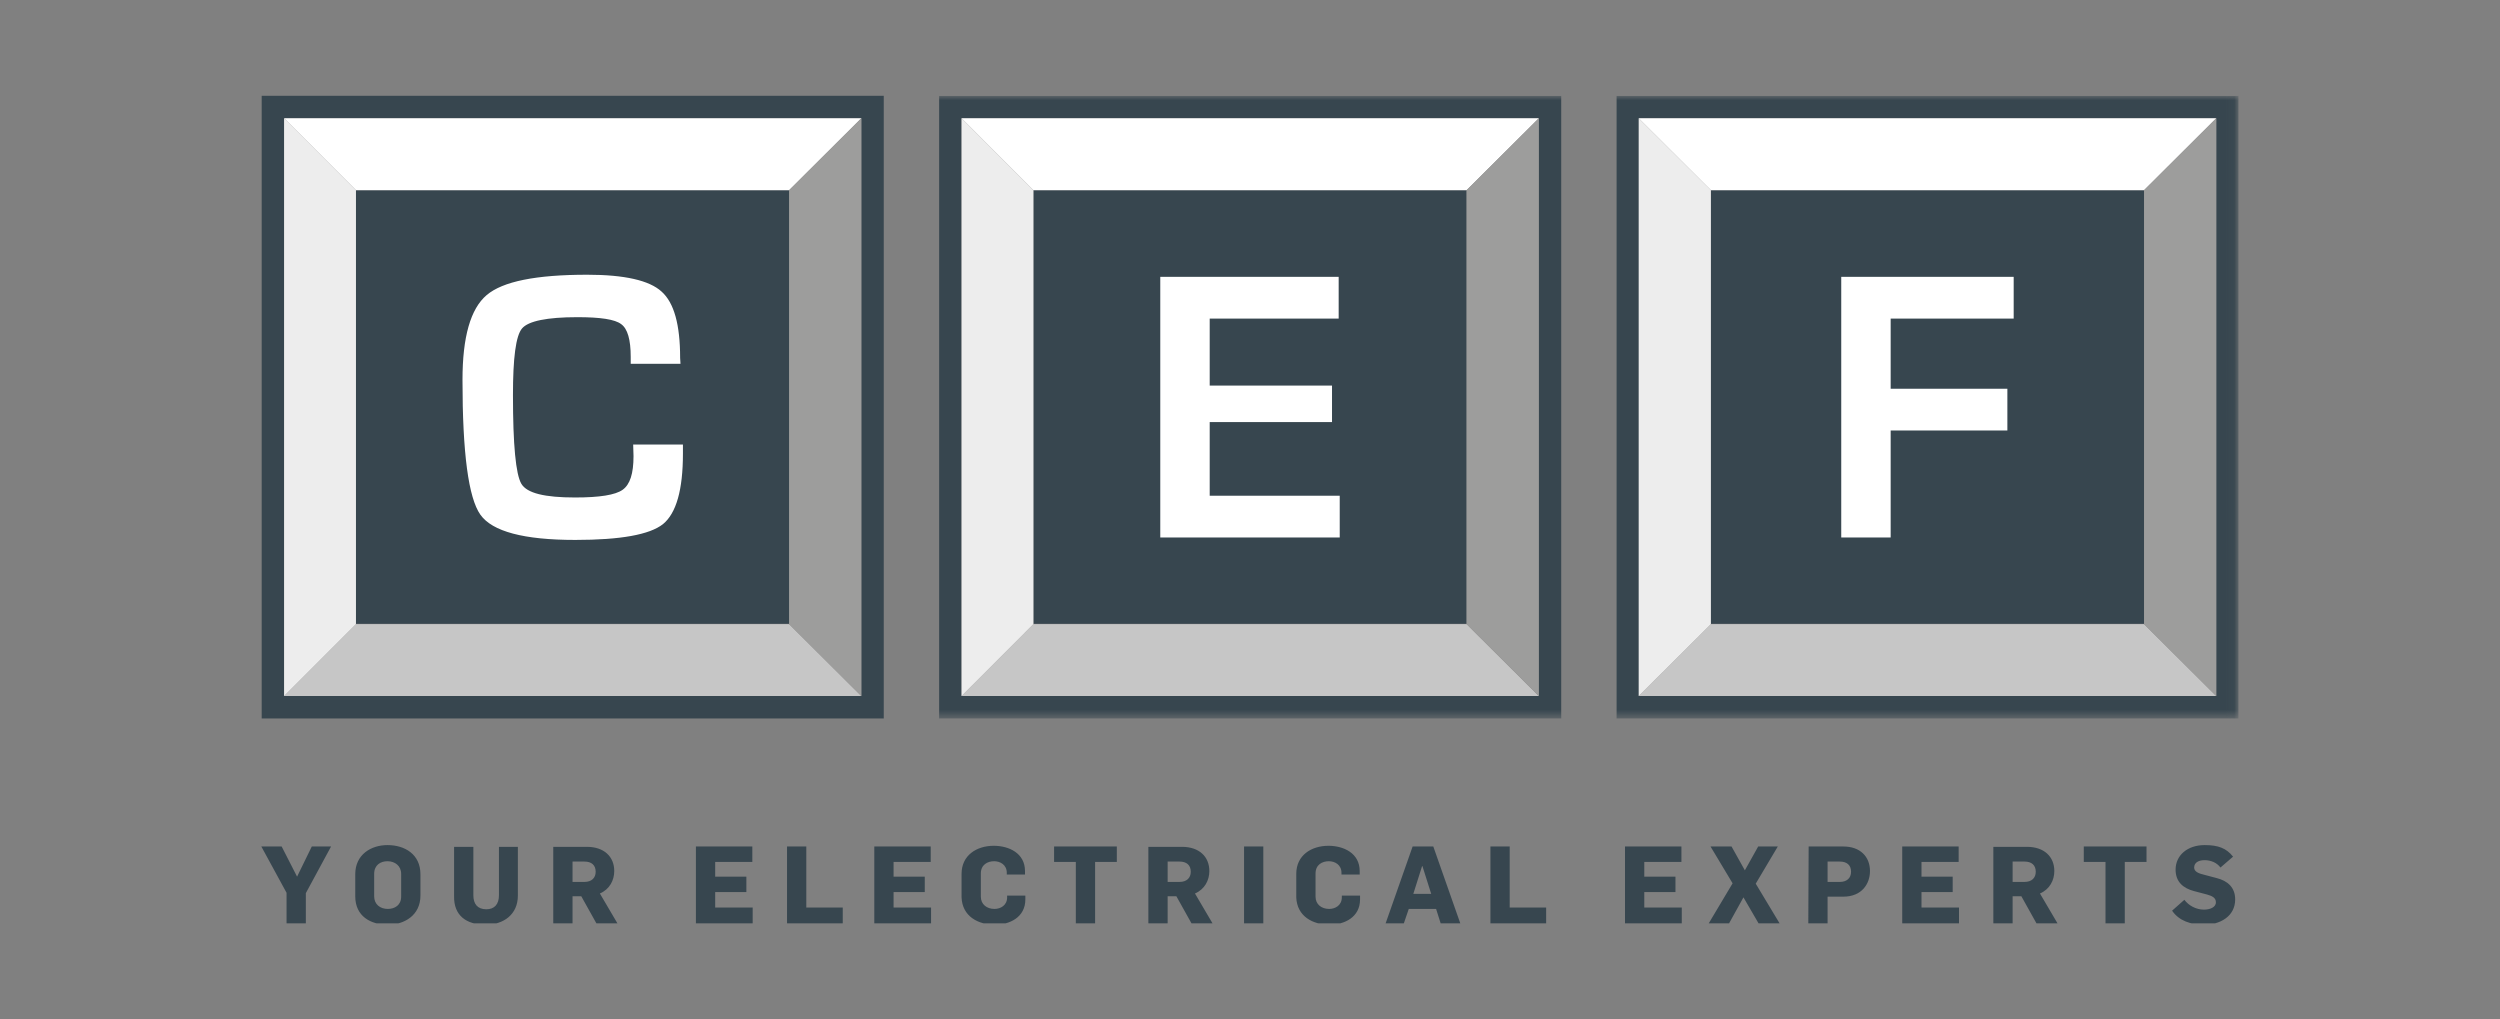
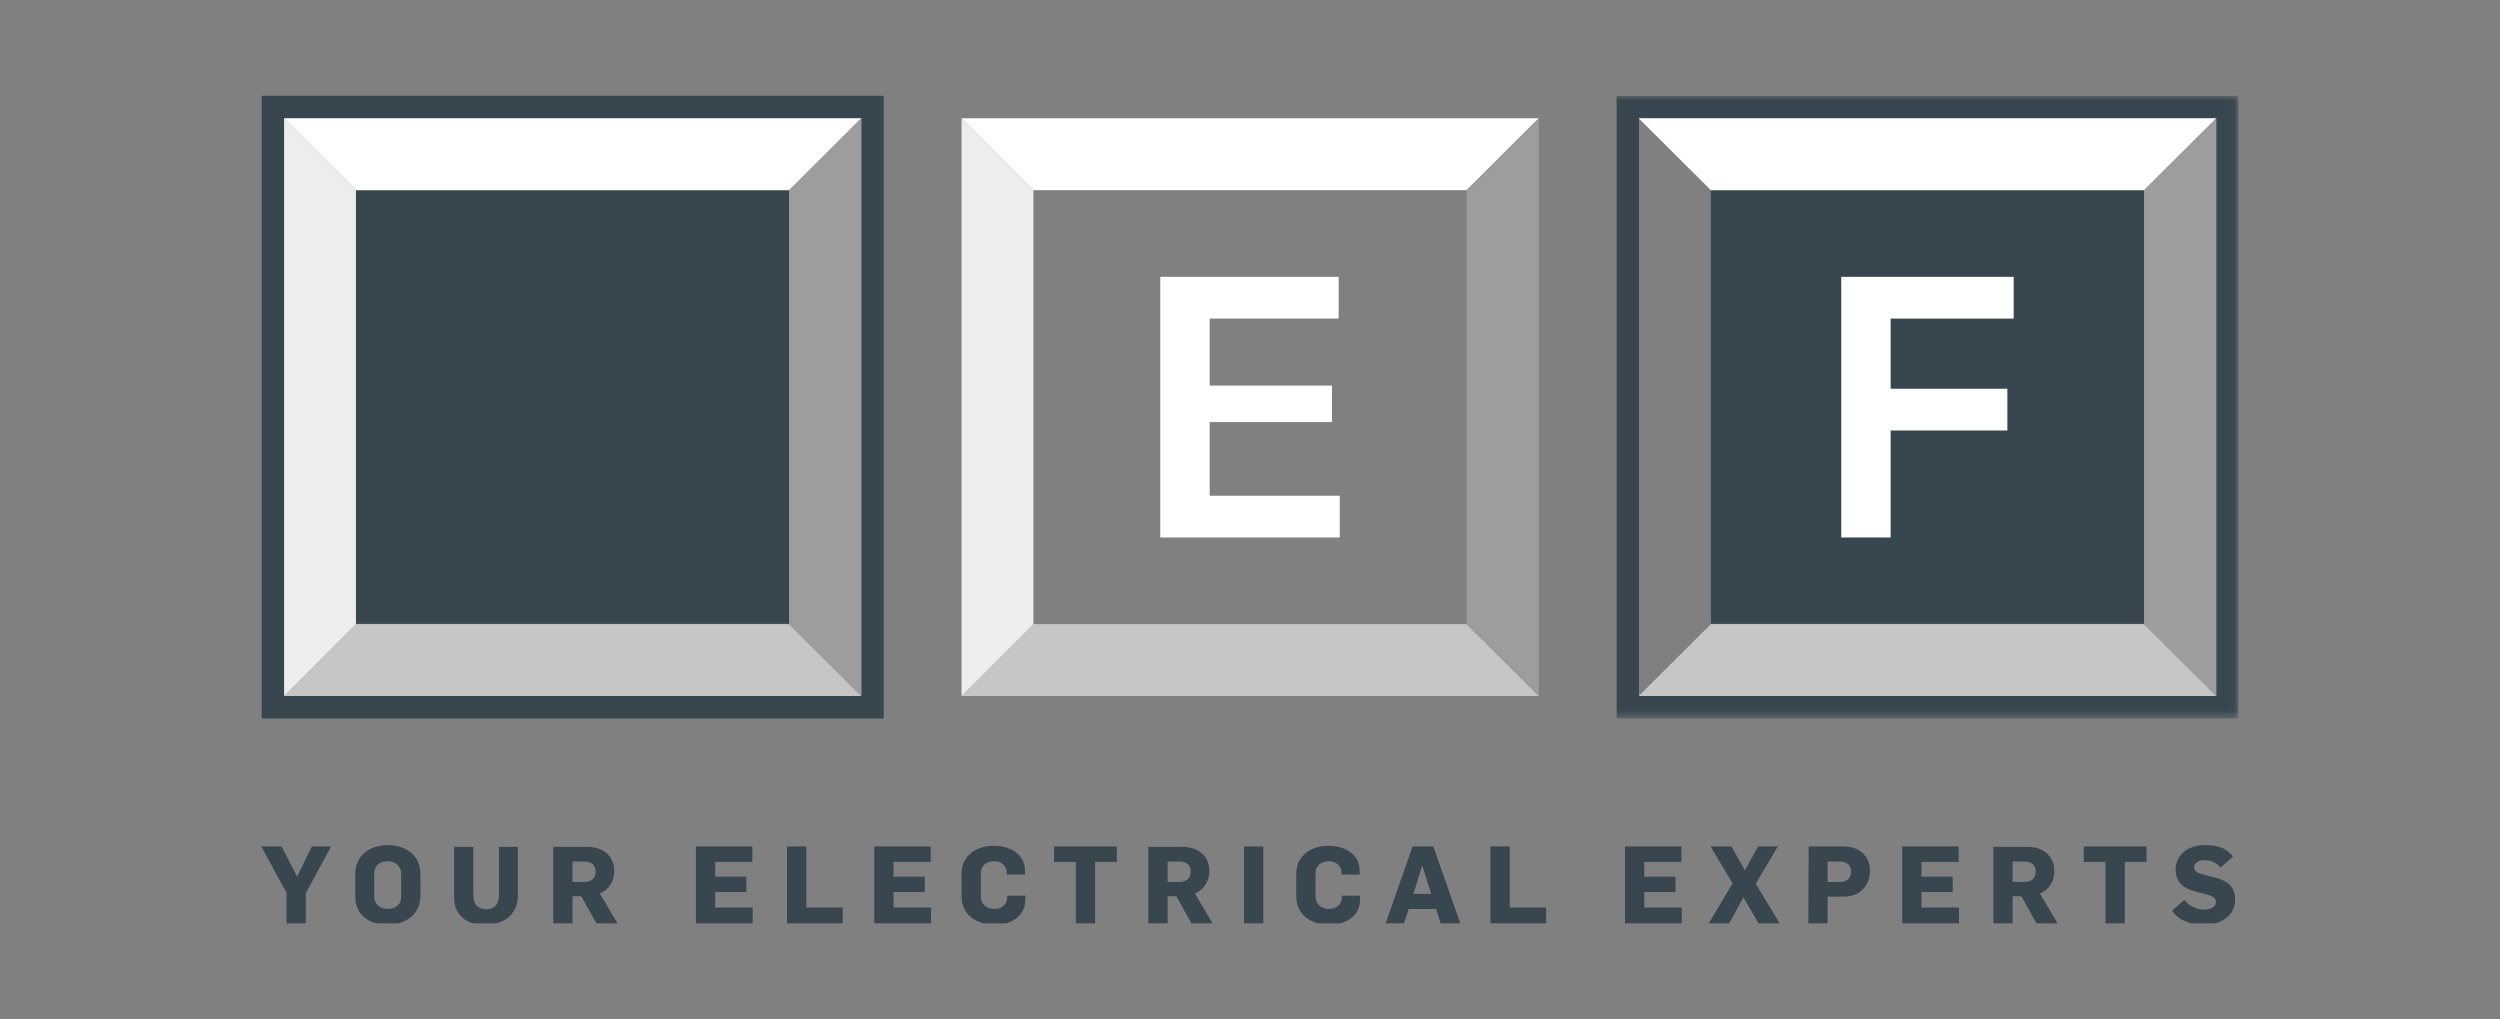
<svg xmlns="http://www.w3.org/2000/svg" width="287" height="117" viewBox="0 0 287 117" fill="none">
  <rect x="0" y="0" width="287" height="117" fill="#808080" stroke="none" />
  <g clip-path="url(#clip0_3267_18578)">
    <path d="M40.863 21.836H90.593V71.611H40.863V21.836Z" fill="#37464F" />
    <path d="M32.616 13.577H98.881V79.904H32.616V13.577ZM30.041 82.482H101.456V11H30.041V82.482Z" fill="#37464F" />
    <path d="M32.615 79.904L40.863 71.648H90.592L98.881 79.904H32.615Z" fill="#C6C6C6" />
    <path d="M32.615 13.578L40.863 21.834V71.649L32.615 79.905V13.578Z" fill="#EDEDED" />
    <path d="M32.615 13.578L40.863 21.834H90.592L98.881 13.578H32.615Z" fill="white" />
    <path d="M90.592 21.834L98.88 13.578V79.905L90.592 71.649V21.834Z" fill="#9D9D9C" />
    <mask id="mask0_3267_18578" style="mask-type:luminance" maskUnits="userSpaceOnUse" x="30" y="11" width="227" height="72">
      <path d="M30.041 11H256.96V82.482H30.041V11Z" fill="white" />
    </mask>
    <g mask="url(#mask0_3267_18578)">
-       <path d="M72.688 51.03H78.401V52.077C78.401 56.225 77.637 58.924 76.108 60.172C74.579 61.38 71.24 61.984 66.05 61.984C60.135 61.984 56.514 61.018 55.146 59.085C53.778 57.152 53.094 51.997 53.094 43.62C53.094 38.667 54.02 35.445 55.87 33.875C57.721 32.304 61.543 31.539 67.418 31.539C71.682 31.539 74.539 32.183 75.947 33.472C77.396 34.761 78.079 37.298 78.079 41.083L78.12 41.768H72.406V40.962C72.406 38.989 72.044 37.741 71.32 37.217C70.596 36.654 68.906 36.412 66.291 36.412C62.791 36.412 60.658 36.855 59.934 37.701C59.21 38.546 58.888 41.124 58.888 45.352C58.888 51.071 59.21 54.453 59.853 55.541C60.497 56.628 62.549 57.111 66.009 57.111C68.826 57.111 70.636 56.829 71.481 56.225C72.326 55.621 72.728 54.373 72.728 52.359L72.688 51.03Z" fill="white" />
-     </g>
+       </g>
    <mask id="mask1_3267_18578" style="mask-type:luminance" maskUnits="userSpaceOnUse" x="30" y="11" width="227" height="72">
      <path d="M30.041 11H256.96V82.482H30.041V11Z" fill="white" />
    </mask>
    <g mask="url(#mask1_3267_18578)">
-       <path d="M118.635 21.836H168.365V71.611H118.635V21.836Z" fill="#37464F" />
-     </g>
+       </g>
    <mask id="mask2_3267_18578" style="mask-type:luminance" maskUnits="userSpaceOnUse" x="30" y="11" width="227" height="72">
-       <path d="M30.041 11H256.96V82.482H30.041V11Z" fill="white" />
-     </mask>
+       </mask>
    <g mask="url(#mask2_3267_18578)">
      <path d="M179.228 82.482H107.812V11H179.228V82.482ZM176.653 13.577H110.387V79.904H176.653V13.577Z" fill="#37464F" />
    </g>
    <mask id="mask3_3267_18578" style="mask-type:luminance" maskUnits="userSpaceOnUse" x="30" y="11" width="227" height="72">
      <path d="M30.041 11H256.96V82.482H30.041V11Z" fill="white" />
    </mask>
    <g mask="url(#mask3_3267_18578)">
      <path d="M110.387 79.904L118.635 71.648H168.365L176.653 79.904H110.387Z" fill="#C6C6C6" />
    </g>
    <mask id="mask4_3267_18578" style="mask-type:luminance" maskUnits="userSpaceOnUse" x="30" y="11" width="227" height="72">
      <path d="M30.041 11H256.96V82.482H30.041V11Z" fill="white" />
    </mask>
    <g mask="url(#mask4_3267_18578)">
      <path d="M110.387 13.578L118.635 21.834V71.649L110.387 79.905V13.578Z" fill="#EDEDED" />
    </g>
    <mask id="mask5_3267_18578" style="mask-type:luminance" maskUnits="userSpaceOnUse" x="30" y="11" width="227" height="72">
      <path d="M30.041 11H256.96V82.482H30.041V11Z" fill="white" />
    </mask>
    <g mask="url(#mask5_3267_18578)">
      <path d="M110.387 13.578L118.635 21.834H168.365L176.653 13.578H110.387Z" fill="white" />
    </g>
    <mask id="mask6_3267_18578" style="mask-type:luminance" maskUnits="userSpaceOnUse" x="30" y="11" width="227" height="72">
      <path d="M30.041 11H256.96V82.482H30.041V11Z" fill="white" />
    </mask>
    <g mask="url(#mask6_3267_18578)">
      <path d="M168.365 21.834L176.653 13.578V79.905L168.365 71.649V21.834Z" fill="#9D9D9C" />
    </g>
    <mask id="mask7_3267_18578" style="mask-type:luminance" maskUnits="userSpaceOnUse" x="30" y="11" width="227" height="72">
      <path d="M30.041 11H256.96V82.482H30.041V11Z" fill="white" />
    </mask>
    <g mask="url(#mask7_3267_18578)">
      <path d="M138.873 36.574V44.265H152.915V48.454H138.873V56.91H153.8V61.703H133.2V31.781H153.679V36.574H138.873Z" fill="white" />
    </g>
    <mask id="mask8_3267_18578" style="mask-type:luminance" maskUnits="userSpaceOnUse" x="30" y="11" width="227" height="72">
      <path d="M30.041 11H256.96V82.482H30.041V11Z" fill="white" />
    </mask>
    <g mask="url(#mask8_3267_18578)">
      <path d="M196.408 21.836H246.137V71.611H196.408V21.836Z" fill="#37464F" />
    </g>
    <mask id="mask9_3267_18578" style="mask-type:luminance" maskUnits="userSpaceOnUse" x="30" y="11" width="227" height="72">
      <path d="M30.041 11H256.96V82.482H30.041V11Z" fill="white" />
    </mask>
    <g mask="url(#mask9_3267_18578)">
      <path d="M256.96 82.482H185.585V11H257V82.482H256.96ZM254.425 13.577H188.16V79.904H254.425V13.577Z" fill="#37464F" />
    </g>
    <mask id="mask10_3267_18578" style="mask-type:luminance" maskUnits="userSpaceOnUse" x="30" y="11" width="227" height="72">
      <path d="M30.041 11H256.96V82.482H30.041V11Z" fill="white" />
    </mask>
    <g mask="url(#mask10_3267_18578)">
      <path d="M188.12 79.904L196.408 71.648H246.137L254.425 79.904H188.12Z" fill="#C6C6C6" />
    </g>
    <mask id="mask11_3267_18578" style="mask-type:luminance" maskUnits="userSpaceOnUse" x="30" y="11" width="227" height="72">
      <path d="M30.041 11H256.96V82.482H30.041V11Z" fill="white" />
    </mask>
    <g mask="url(#mask11_3267_18578)">
-       <path d="M188.12 13.578L196.408 21.834V71.649L188.12 79.905V13.578Z" fill="#EDEDED" />
-     </g>
+       </g>
    <mask id="mask12_3267_18578" style="mask-type:luminance" maskUnits="userSpaceOnUse" x="30" y="11" width="227" height="72">
      <path d="M30.041 11H256.96V82.482H30.041V11Z" fill="white" />
    </mask>
    <g mask="url(#mask12_3267_18578)">
      <path d="M188.12 13.578L196.408 21.834H246.137L254.425 13.578H188.12Z" fill="white" />
    </g>
    <mask id="mask13_3267_18578" style="mask-type:luminance" maskUnits="userSpaceOnUse" x="30" y="11" width="227" height="72">
      <path d="M30.041 11H256.96V82.482H30.041V11Z" fill="white" />
    </mask>
    <g mask="url(#mask13_3267_18578)">
      <path d="M246.137 21.834L254.425 13.578V79.905L246.137 71.649V21.834Z" fill="#9D9D9C" />
    </g>
    <mask id="mask14_3267_18578" style="mask-type:luminance" maskUnits="userSpaceOnUse" x="30" y="11" width="227" height="72">
      <path d="M30.041 11H256.96V82.482H30.041V11Z" fill="white" />
    </mask>
    <g mask="url(#mask14_3267_18578)">
      <path d="M217.048 36.574V44.628H230.446V49.42H217.048V61.703H211.375V31.781H231.17V36.574H217.048Z" fill="white" />
    </g>
    <path d="M253.057 106.157C254.868 106.157 256.598 105.191 256.598 103.258C256.598 101.888 255.753 101.123 254.465 100.801L253.097 100.439C252.413 100.278 251.89 100.076 251.89 99.593C251.89 98.989 252.454 98.747 253.097 98.747C253.781 98.747 254.506 99.029 254.908 99.593L256.356 98.345C255.592 97.378 254.666 97.016 253.097 97.016C251.126 97.016 249.758 98.183 249.758 99.835C249.758 101.244 250.643 101.969 251.85 102.291L253.379 102.694C253.942 102.855 254.385 103.056 254.385 103.58C254.385 104.184 253.661 104.426 253.017 104.426C252.091 104.426 251.247 103.942 250.764 103.298L249.356 104.546C250.16 105.714 251.488 106.157 253.057 106.157ZM241.711 105.996H243.924V98.949H246.419V97.177H239.217V98.949H241.711V105.996ZM231.049 101.244V98.908H232.417C233.222 98.908 233.705 99.311 233.705 100.076C233.705 100.801 233.222 101.244 232.417 101.244H231.049ZM228.836 105.996H231.049V102.895H232.055L233.785 105.996H236.199L234.187 102.573C235.314 102.09 235.837 101.043 235.837 99.996C235.837 98.345 234.67 97.217 232.699 97.217H228.836V105.996ZM218.375 105.996H224.893V104.184H220.588V102.412H224.169V100.64H220.588V98.949H224.853V97.177H218.375V105.996ZM209.806 101.244V98.908H211.214C212.018 98.908 212.501 99.311 212.501 100.076C212.501 100.801 212.018 101.244 211.214 101.244H209.806ZM207.593 105.996H209.806V102.936H211.616C213.749 102.936 214.674 101.445 214.674 99.996C214.674 98.345 213.547 97.177 211.616 97.177H207.633L207.593 105.996ZM196.166 105.996H198.5L200.149 103.016L201.879 105.996H204.294L201.558 101.445L204.092 97.177H201.839L200.31 99.915L198.781 97.177H196.367L198.902 101.405L196.166 105.996ZM186.55 105.996H193.068V104.184H188.763V102.412H192.344V100.64H188.763V98.949H193.028V97.177H186.55V105.996ZM171.101 105.996H177.498V104.184H173.313V97.177H171.101V105.996ZM162.249 102.613L163.255 99.432H163.295L164.301 102.613H162.249ZM159.071 105.996H161.163L161.726 104.345H164.864L165.387 105.996H167.64L164.542 97.177H162.169L159.071 105.996ZM152.633 106.157C154.323 106.157 156.133 105.312 156.133 103.258V102.815H154.041V103.016C154.041 103.942 153.277 104.345 152.593 104.345C151.708 104.345 151.024 103.821 151.024 102.936V100.278C151.024 99.271 151.788 98.868 152.553 98.868C153.237 98.868 154.001 99.271 154.001 100.197V100.398H156.093V99.996C156.093 97.942 154.242 97.096 152.512 97.096C150.541 97.096 148.811 98.183 148.811 100.318V103.016C148.891 105.191 150.702 106.157 152.633 106.157ZM142.816 105.996H145.029V97.177H142.816V105.996ZM134.045 101.244V98.908H135.413C136.218 98.908 136.7 99.311 136.7 100.076C136.7 100.801 136.218 101.244 135.413 101.244H134.045ZM131.832 105.996H134.045V102.895H135.051L136.781 105.996H139.195L137.183 102.573C138.31 102.09 138.833 101.043 138.833 99.996C138.833 98.345 137.666 97.217 135.695 97.217H131.832V105.996ZM123.504 105.996H125.717V98.949H128.211V97.177H121.009V98.949H123.504V105.996ZM114.21 106.157C115.9 106.157 117.71 105.312 117.71 103.258V102.815H115.618V103.016C115.618 103.942 114.853 104.345 114.169 104.345C113.284 104.345 112.6 103.821 112.6 102.936V100.278C112.6 99.271 113.365 98.868 114.129 98.868C114.813 98.868 115.578 99.271 115.578 100.197V100.398H117.67V99.996C117.67 97.942 115.819 97.096 114.089 97.096C112.118 97.096 110.387 98.183 110.387 100.318V103.016C110.468 105.191 112.278 106.157 114.21 106.157ZM100.369 105.996H106.887V104.184H102.582V102.412H106.163V100.64H102.582V98.949H106.847V97.177H100.369V105.996ZM90.351 105.996H96.748V104.184H92.564V97.177H90.351V105.996ZM79.89 105.996H86.408V104.184H82.103V102.412H85.684V100.64H82.103V98.949H86.368V97.177H79.89V105.996ZM65.728 101.244V98.908H67.096C67.9 98.908 68.383 99.311 68.383 100.076C68.383 100.801 67.9 101.244 67.096 101.244H65.728ZM63.515 105.996H65.728V102.895H66.734L68.464 105.996H70.878L68.866 102.573C69.993 102.09 70.516 101.043 70.516 99.996C70.516 98.345 69.349 97.217 67.377 97.217H63.515V105.996ZM55.75 106.157C57.802 106.157 59.451 104.989 59.451 102.815V97.217H57.279V102.774C57.279 103.821 56.756 104.385 55.83 104.385C54.824 104.385 54.342 103.781 54.342 102.774V97.217H52.129V102.895C52.088 105.07 53.497 106.157 55.75 106.157ZM44.525 104.345C43.639 104.345 42.955 103.821 42.955 102.895V100.318C42.955 99.311 43.679 98.868 44.484 98.868C45.329 98.868 46.053 99.392 46.053 100.318V102.936C46.053 103.902 45.329 104.345 44.525 104.345ZM44.525 106.157C46.375 106.157 48.266 105.11 48.266 102.815V100.358C48.266 98.063 46.456 97.016 44.484 97.016C42.593 97.016 40.783 98.103 40.783 100.358V102.895C40.783 105.191 42.553 106.157 44.525 106.157ZM32.937 105.996H35.11V102.533L38.007 97.177H35.794L34.104 100.64L32.334 97.177H30L32.897 102.493V105.996H32.937Z" fill="#37464F" />
  </g>
  <defs>
    <clipPath id="clip0_3267_18578">
      <rect width="227" height="95" fill="white" transform="translate(30 11)" />
    </clipPath>
  </defs>
</svg>